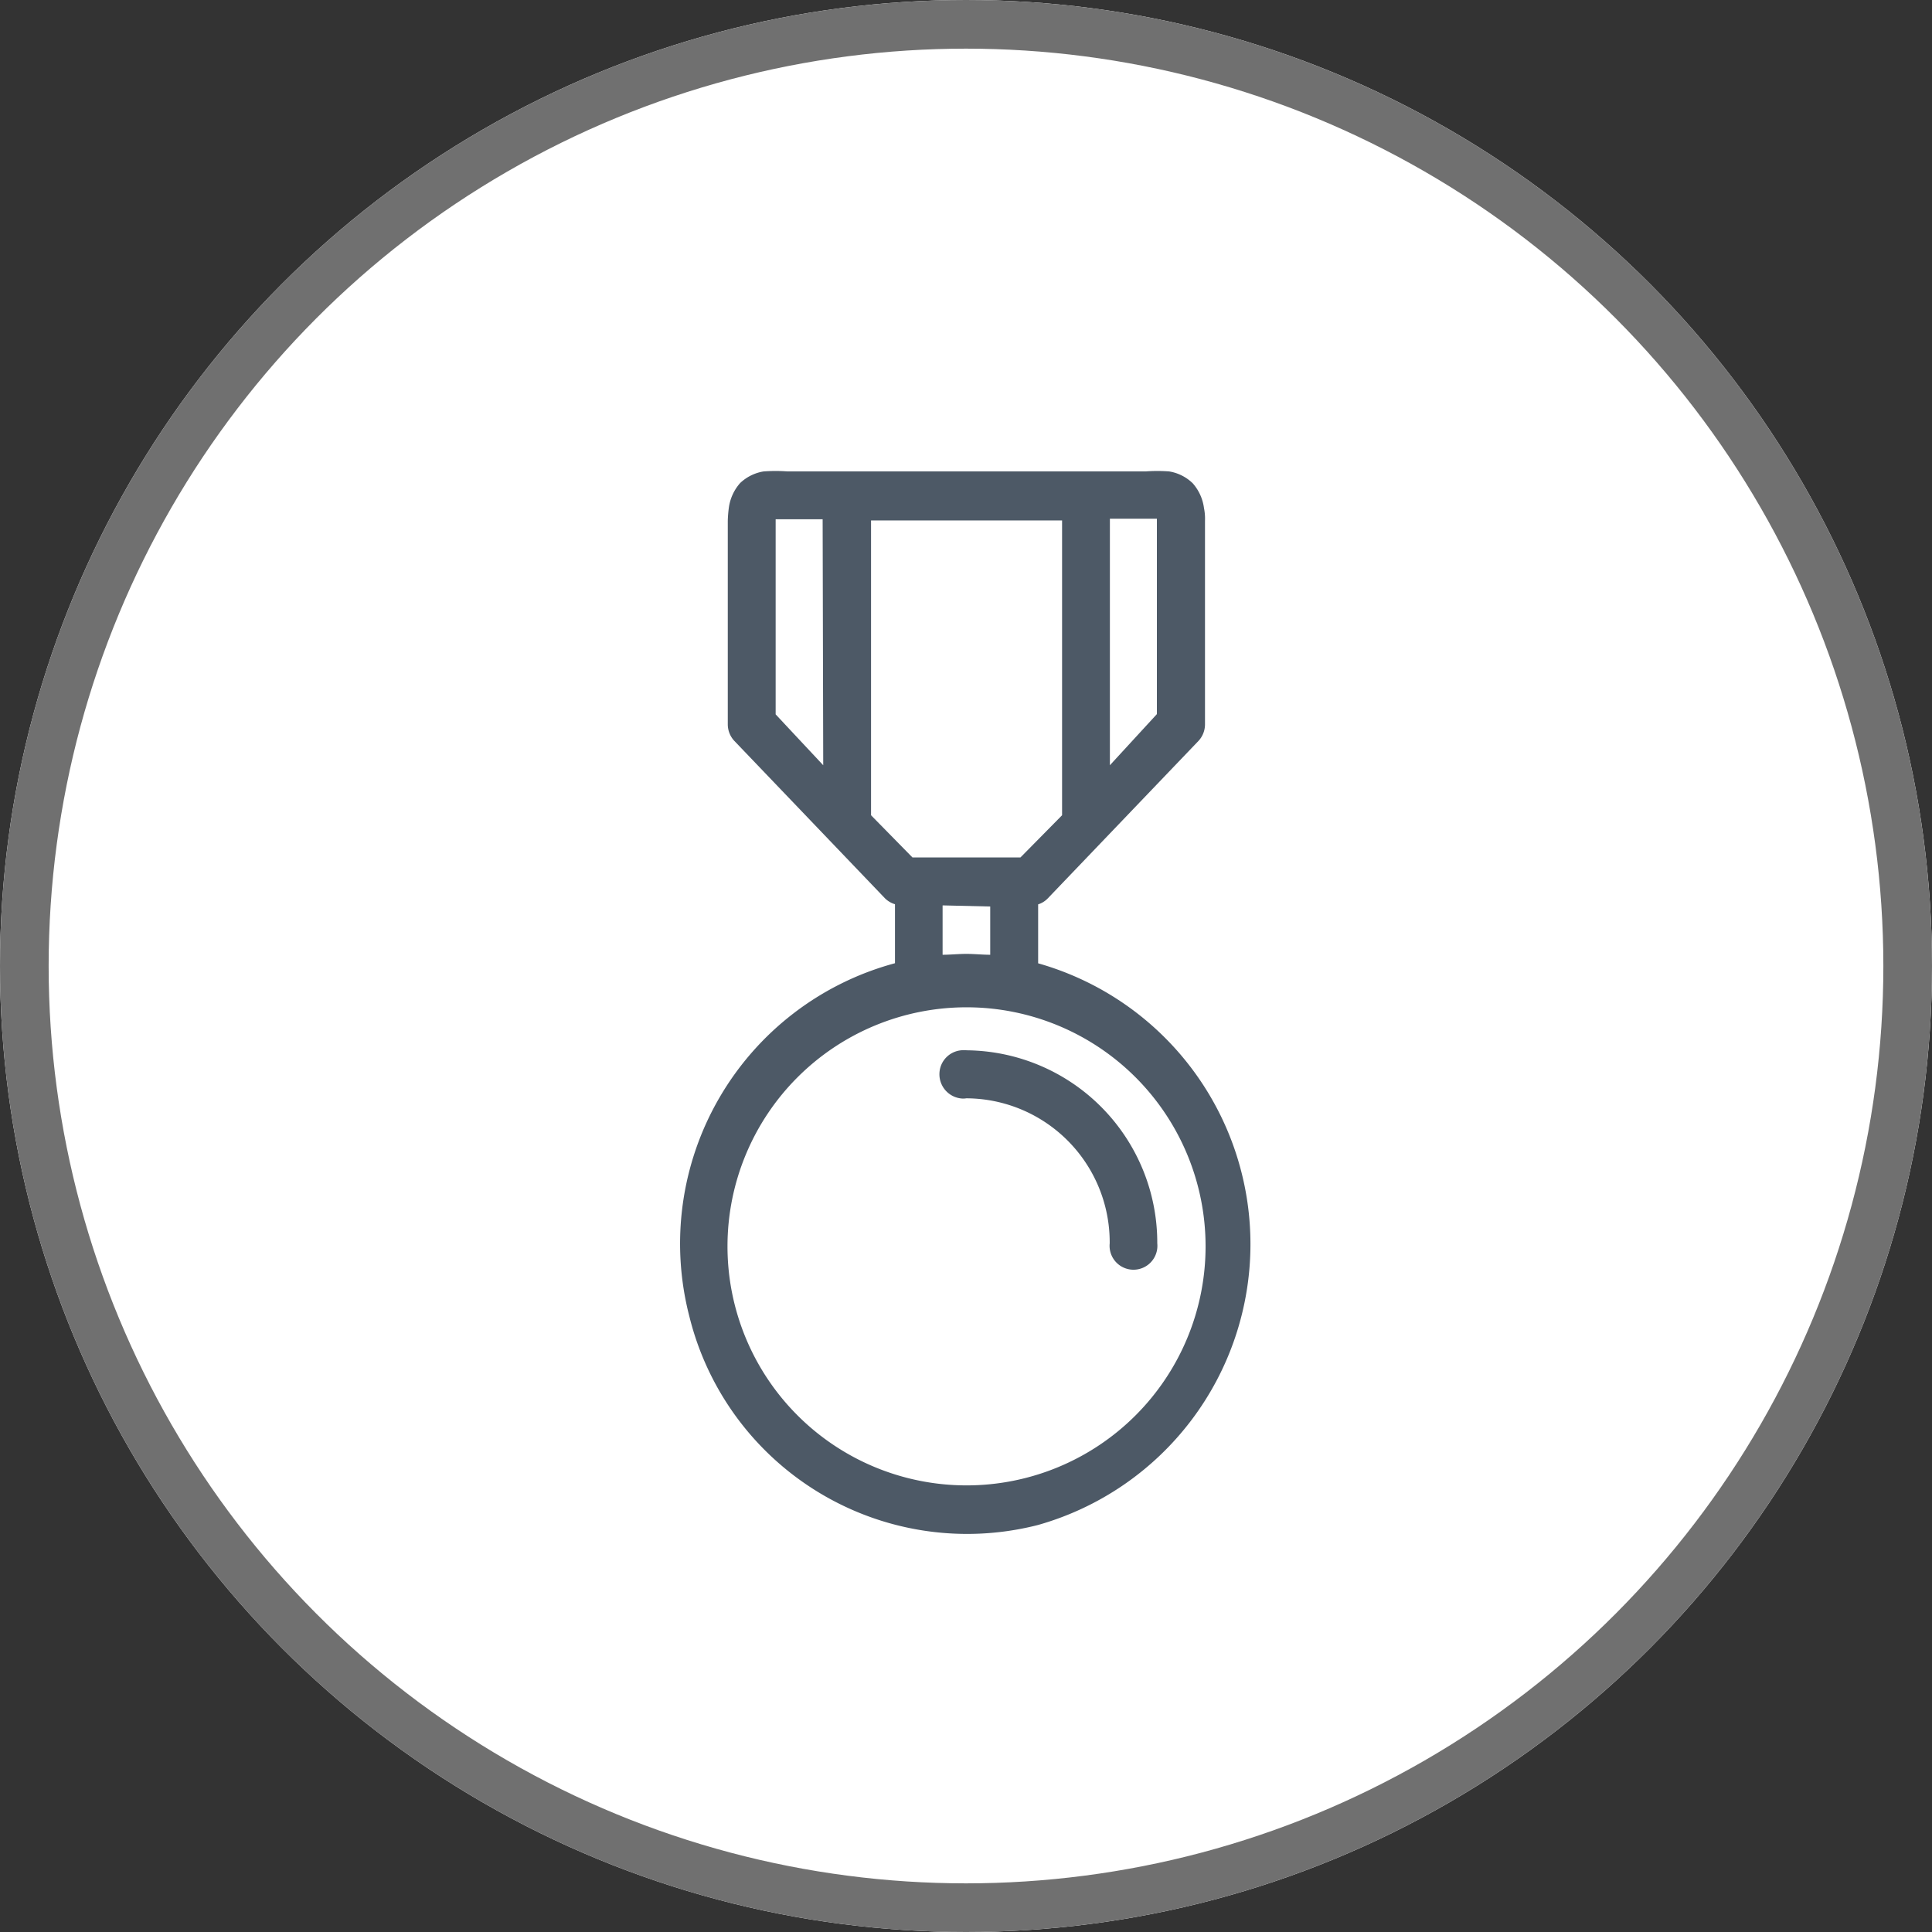
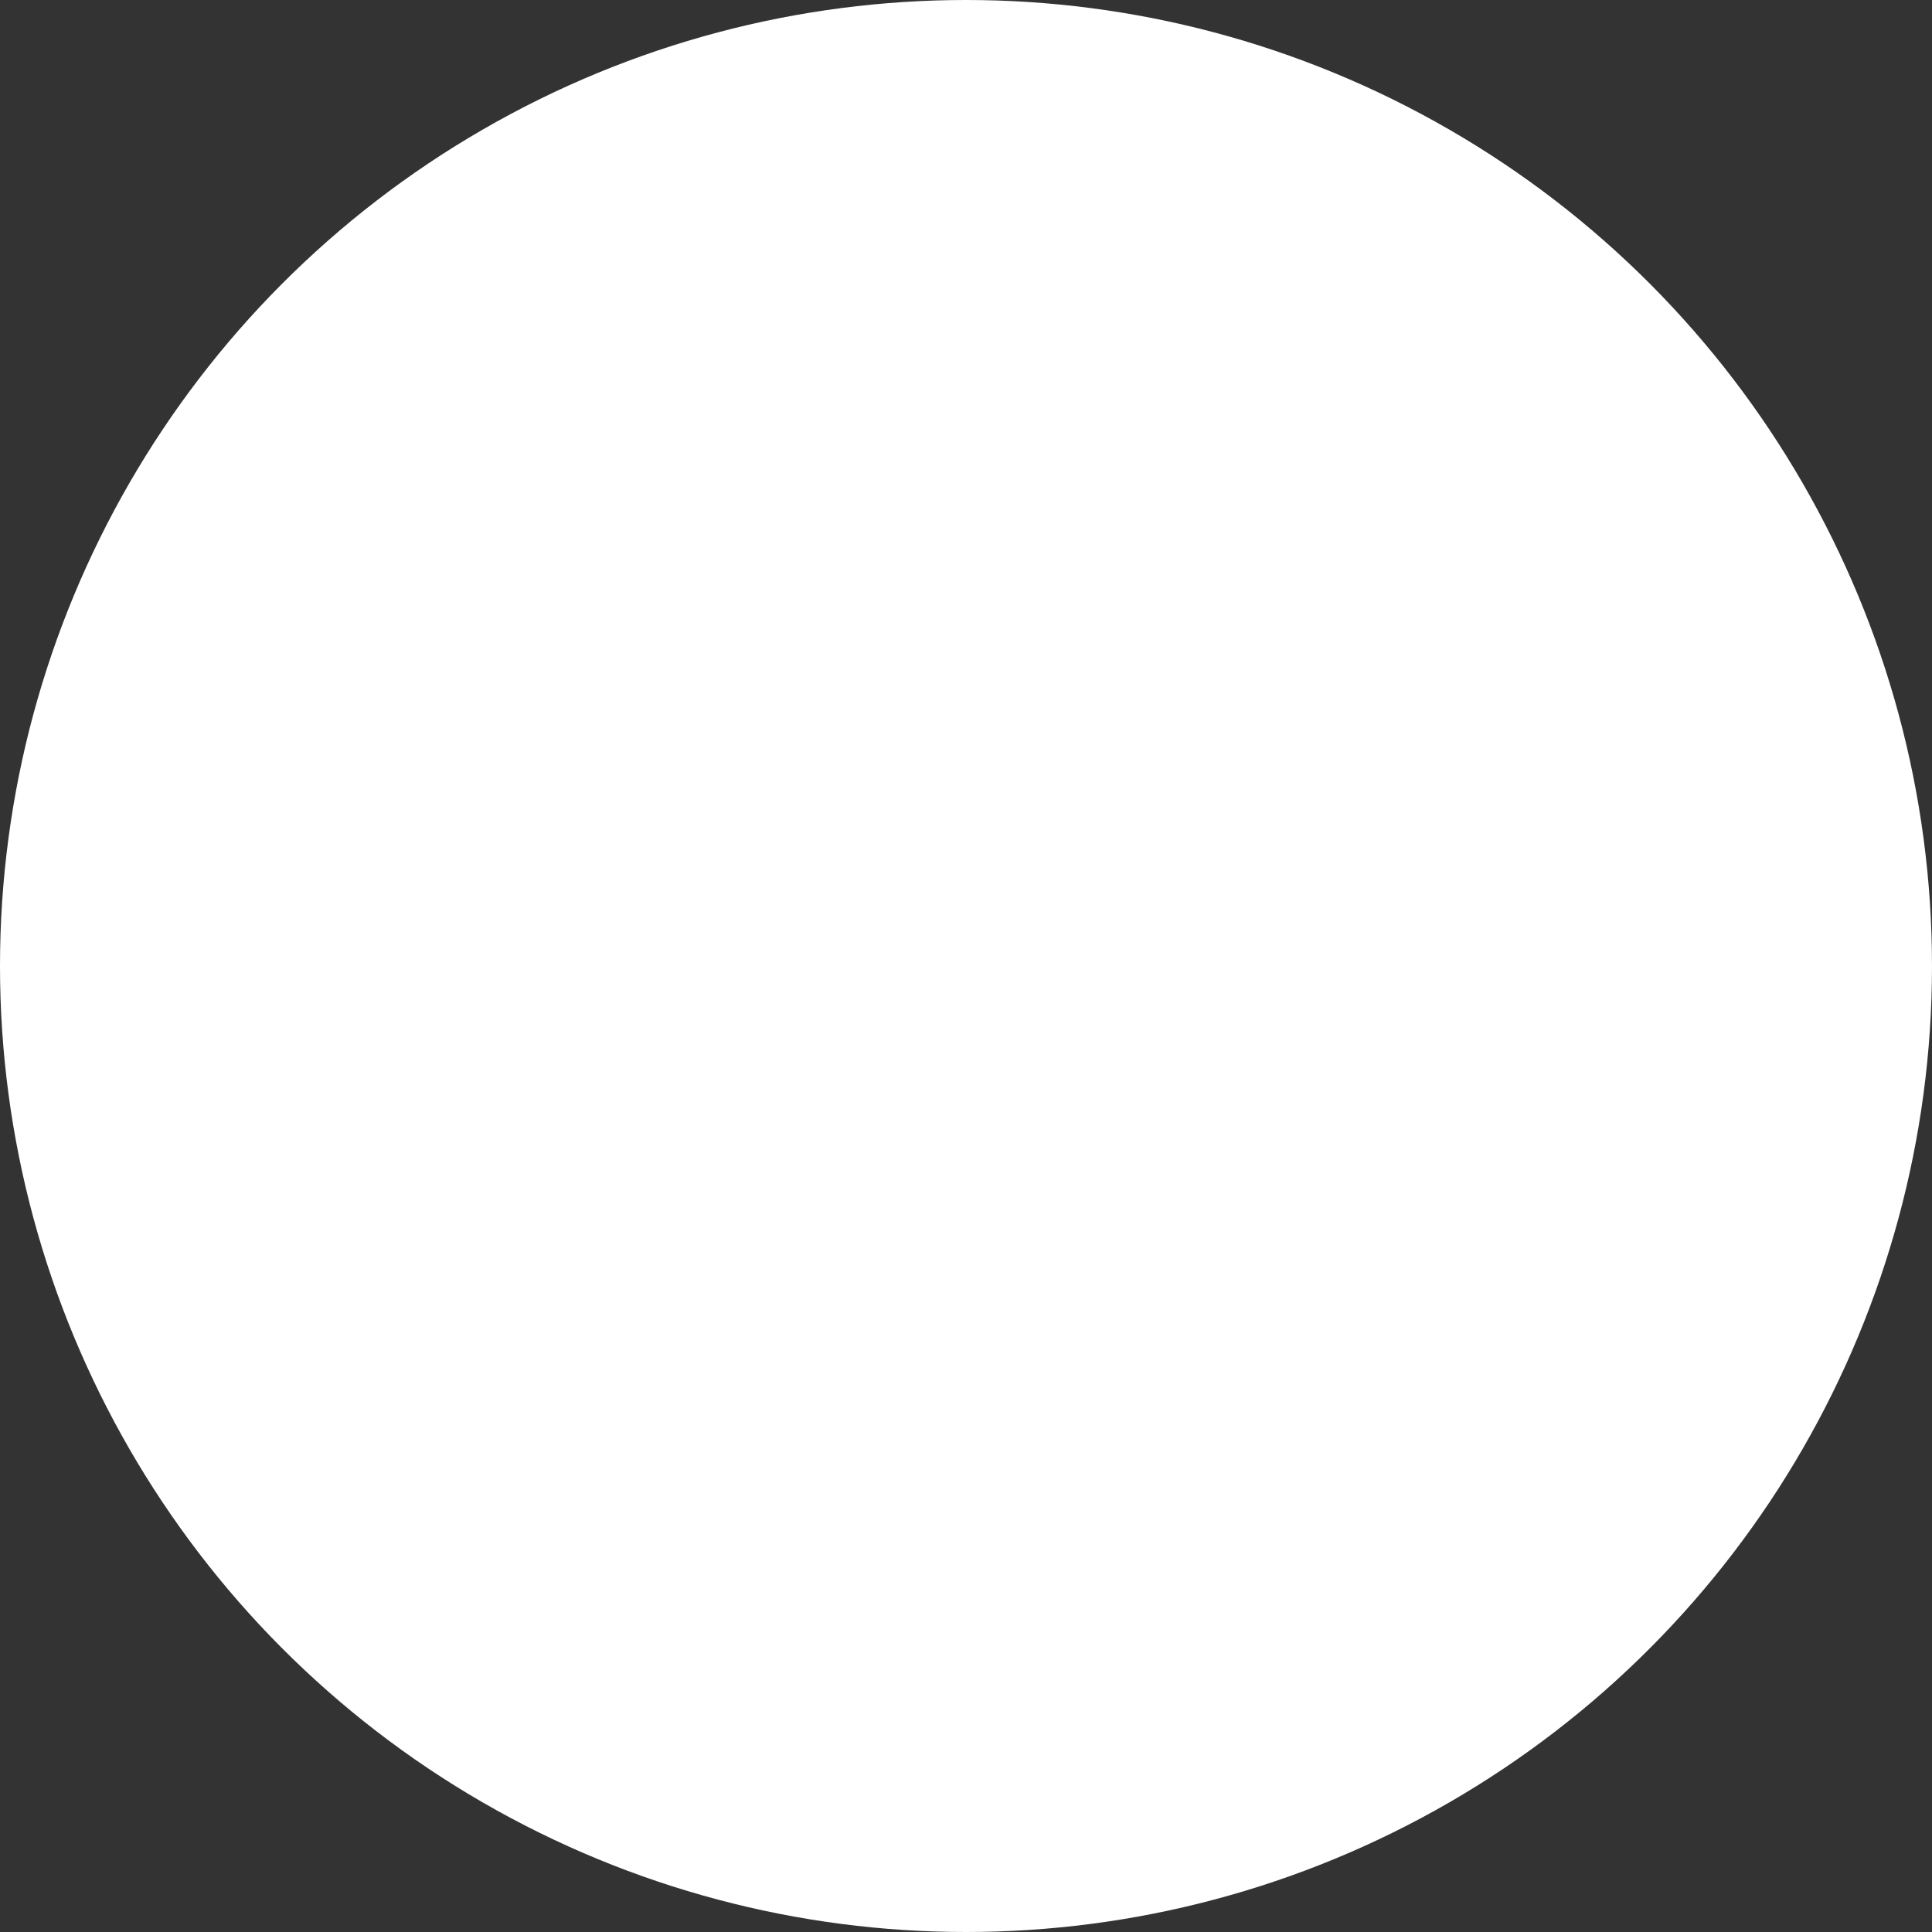
<svg xmlns="http://www.w3.org/2000/svg" id="icon_largada" width="39.716" height="39.716" viewBox="0 0 39.716 39.716">
  <rect x="0" y="0" width="39.716" height="39.716" fill="#333333" stroke="none" />
  <g id="Elipse_13" data-name="Elipse 13" transform="translate(0)" fill="#fff" stroke="#707070" stroke-width="1">
    <circle cx="19.858" cy="19.858" r="19.858" stroke="none" />
-     <circle cx="19.858" cy="19.858" r="19.358" fill="none" />
  </g>
  <g id="icon_chegada" transform="translate(13.979 9.687)">
-     <path id="icon_chegada-2" data-name="icon_chegada" d="M7.352,10.11V8.9a.47.47,0,0,0,.2-.125l3.094-3.233a.5.5,0,0,0,.136-.341V1.015a1.106,1.106,0,0,0-.021-.263.958.958,0,0,0-.231-.508A.9.9,0,0,0,10.044,0a3.248,3.248,0,0,0-.482,0H2.2a3.369,3.369,0,0,0-.491,0,.912.912,0,0,0-.483.239A.959.959,0,0,0,.993.752C.981.842.974.931.972,1.015V5.2a.5.5,0,0,0,.136.341L4.2,8.772a.488.488,0,0,0,.209.125V10.11A5.969,5.969,0,0,0,.182,17.37a5.881,5.881,0,0,0,7.12,4.3l.051-.013a6,6,0,0,0,0-11.545ZM8.827.972h.966V4.989L8.827,6.04ZM2.934,6.04,1.956,4.994V.984h.966Zm.983,1.028V1.008H7.844v6.06l-.855.867H4.768Zm2.45,1.876v.992c-.163,0-.325-.018-.491-.018s-.325.018-.488.018V8.921Zm-.491,11.9a4.914,4.914,0,1,1,.008,0Zm0-8.946H5.833a.493.493,0,0,0-.51.474v0a.5.5,0,0,0,.471.52.372.372,0,0,0,.081-.005,2.959,2.959,0,0,1,2.948,2.97v.012a.491.491,0,0,0,.978.1h0a.511.511,0,0,0,0-.1A3.955,3.955,0,0,0,5.877,11.9Z" transform="translate(0.01 0.004)" fill="#4d5966" />
-   </g>
+     </g>
</svg>